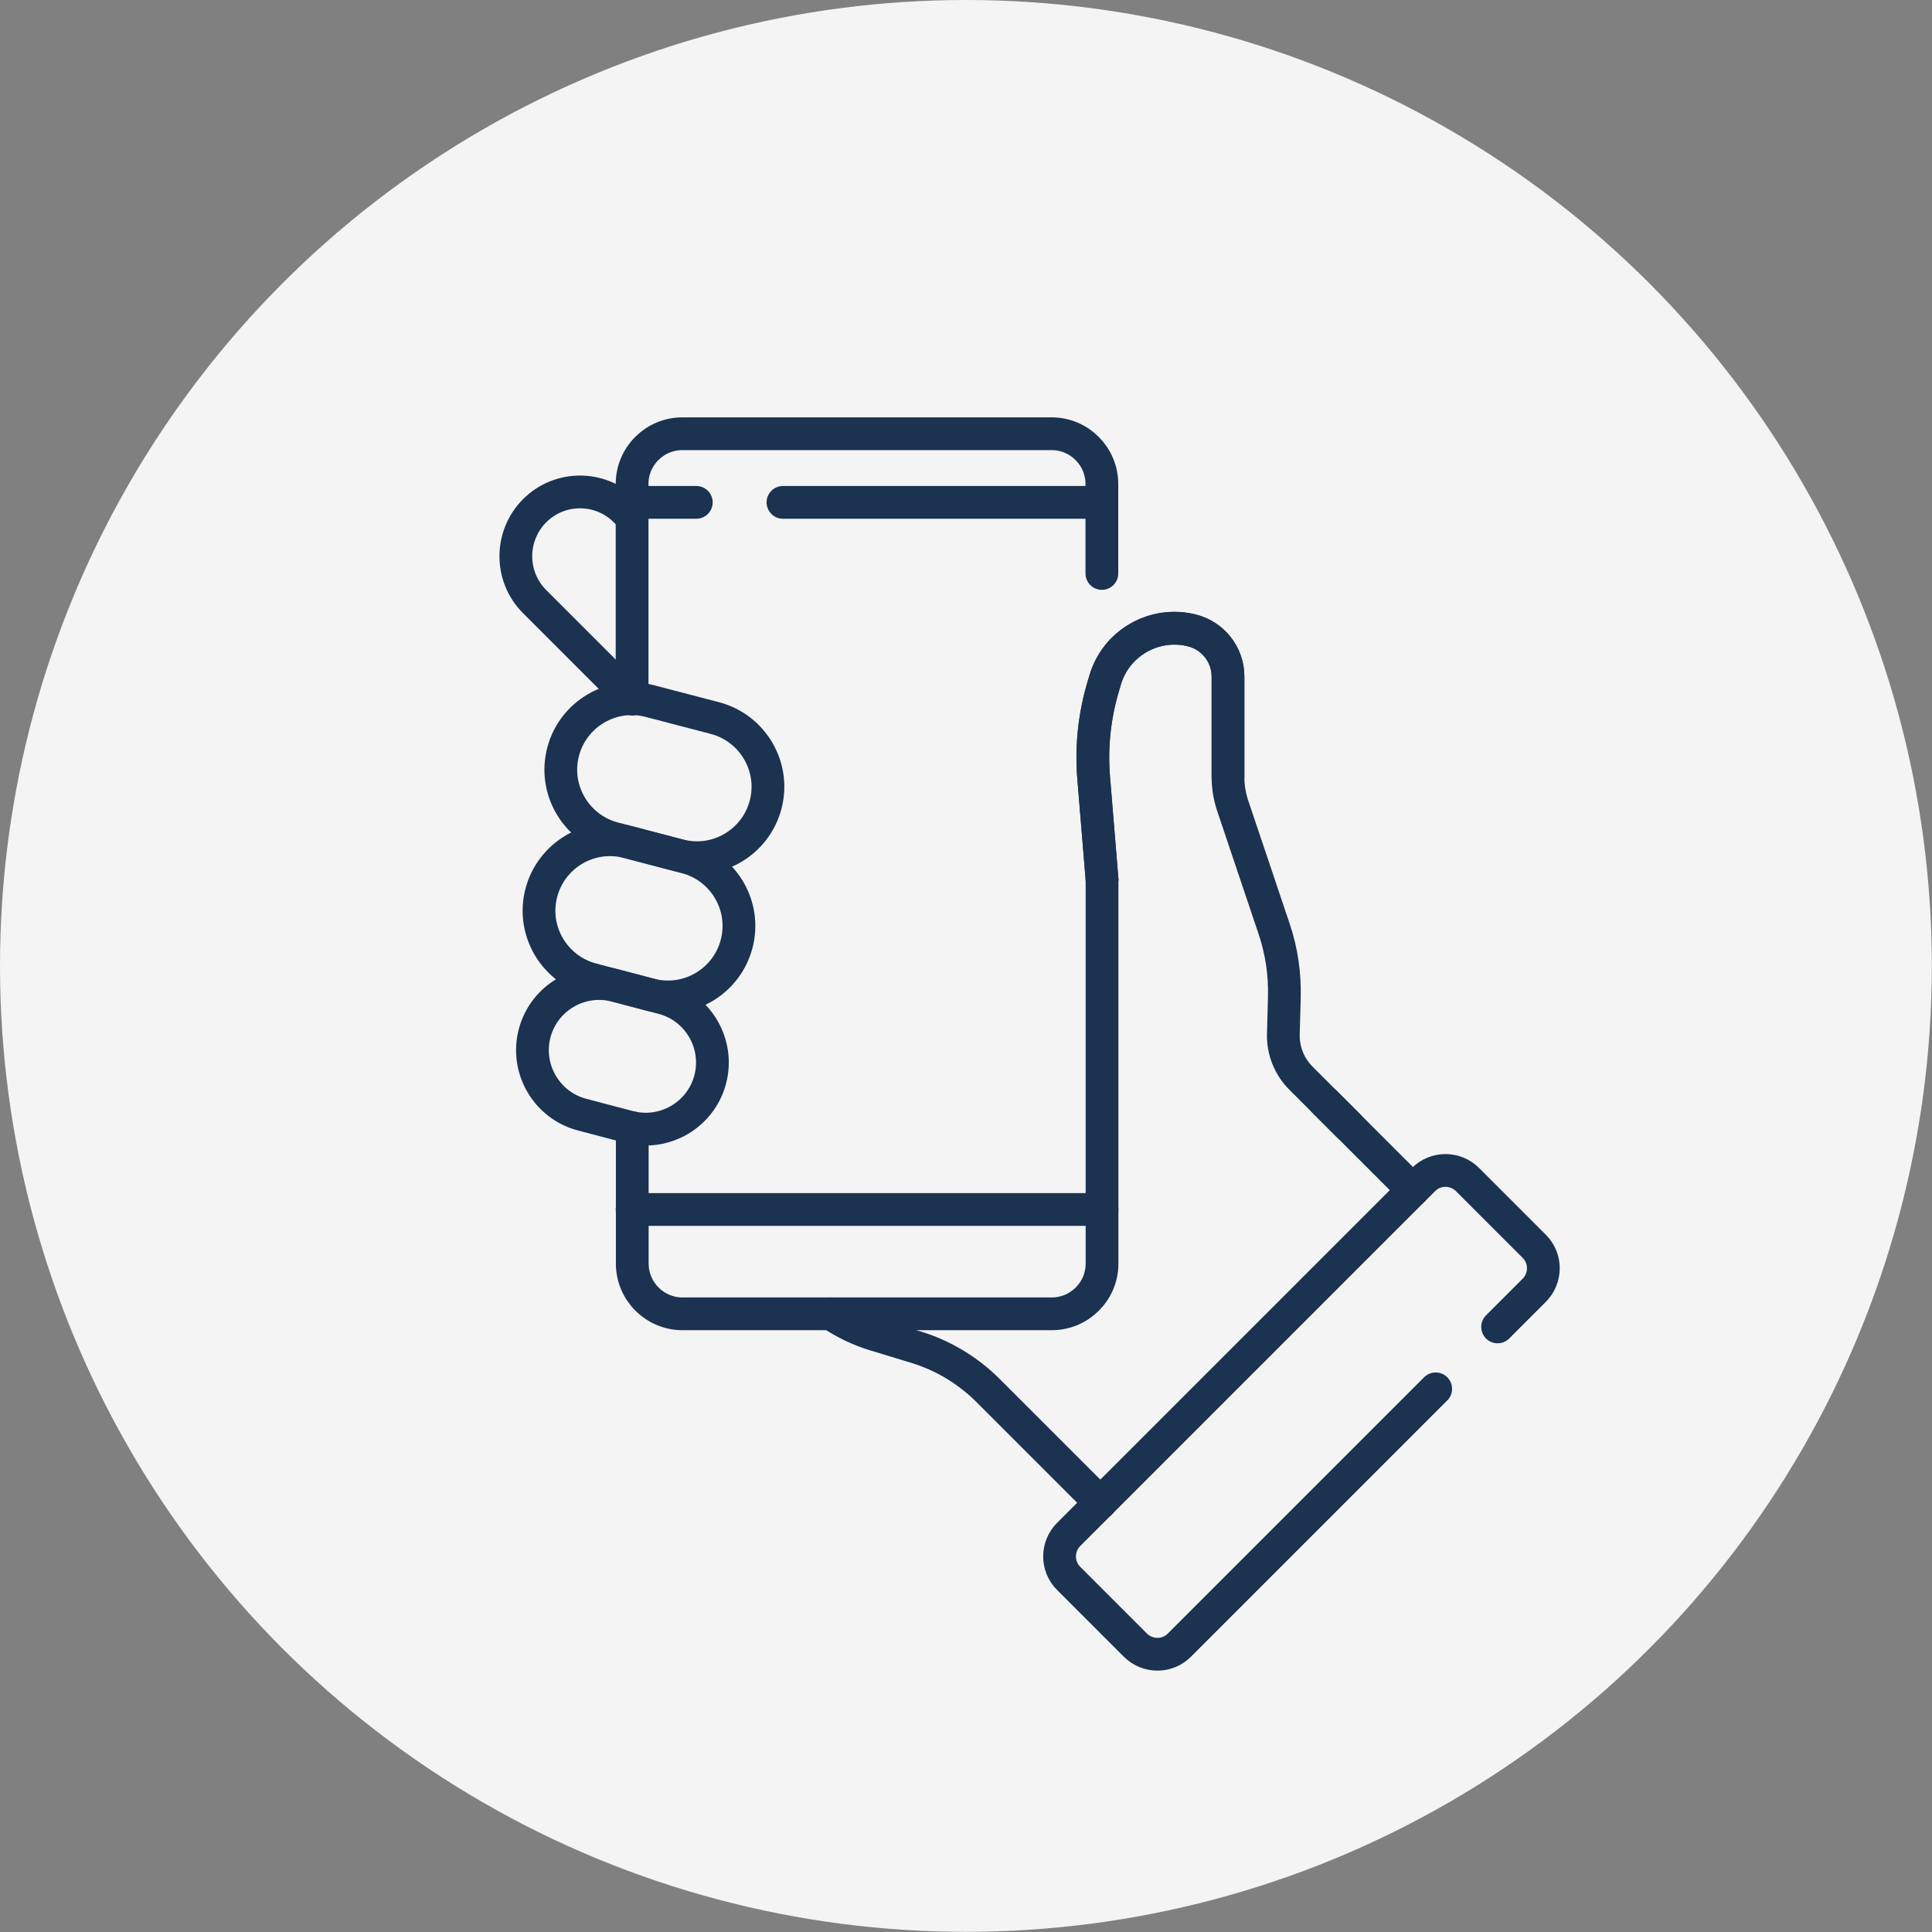
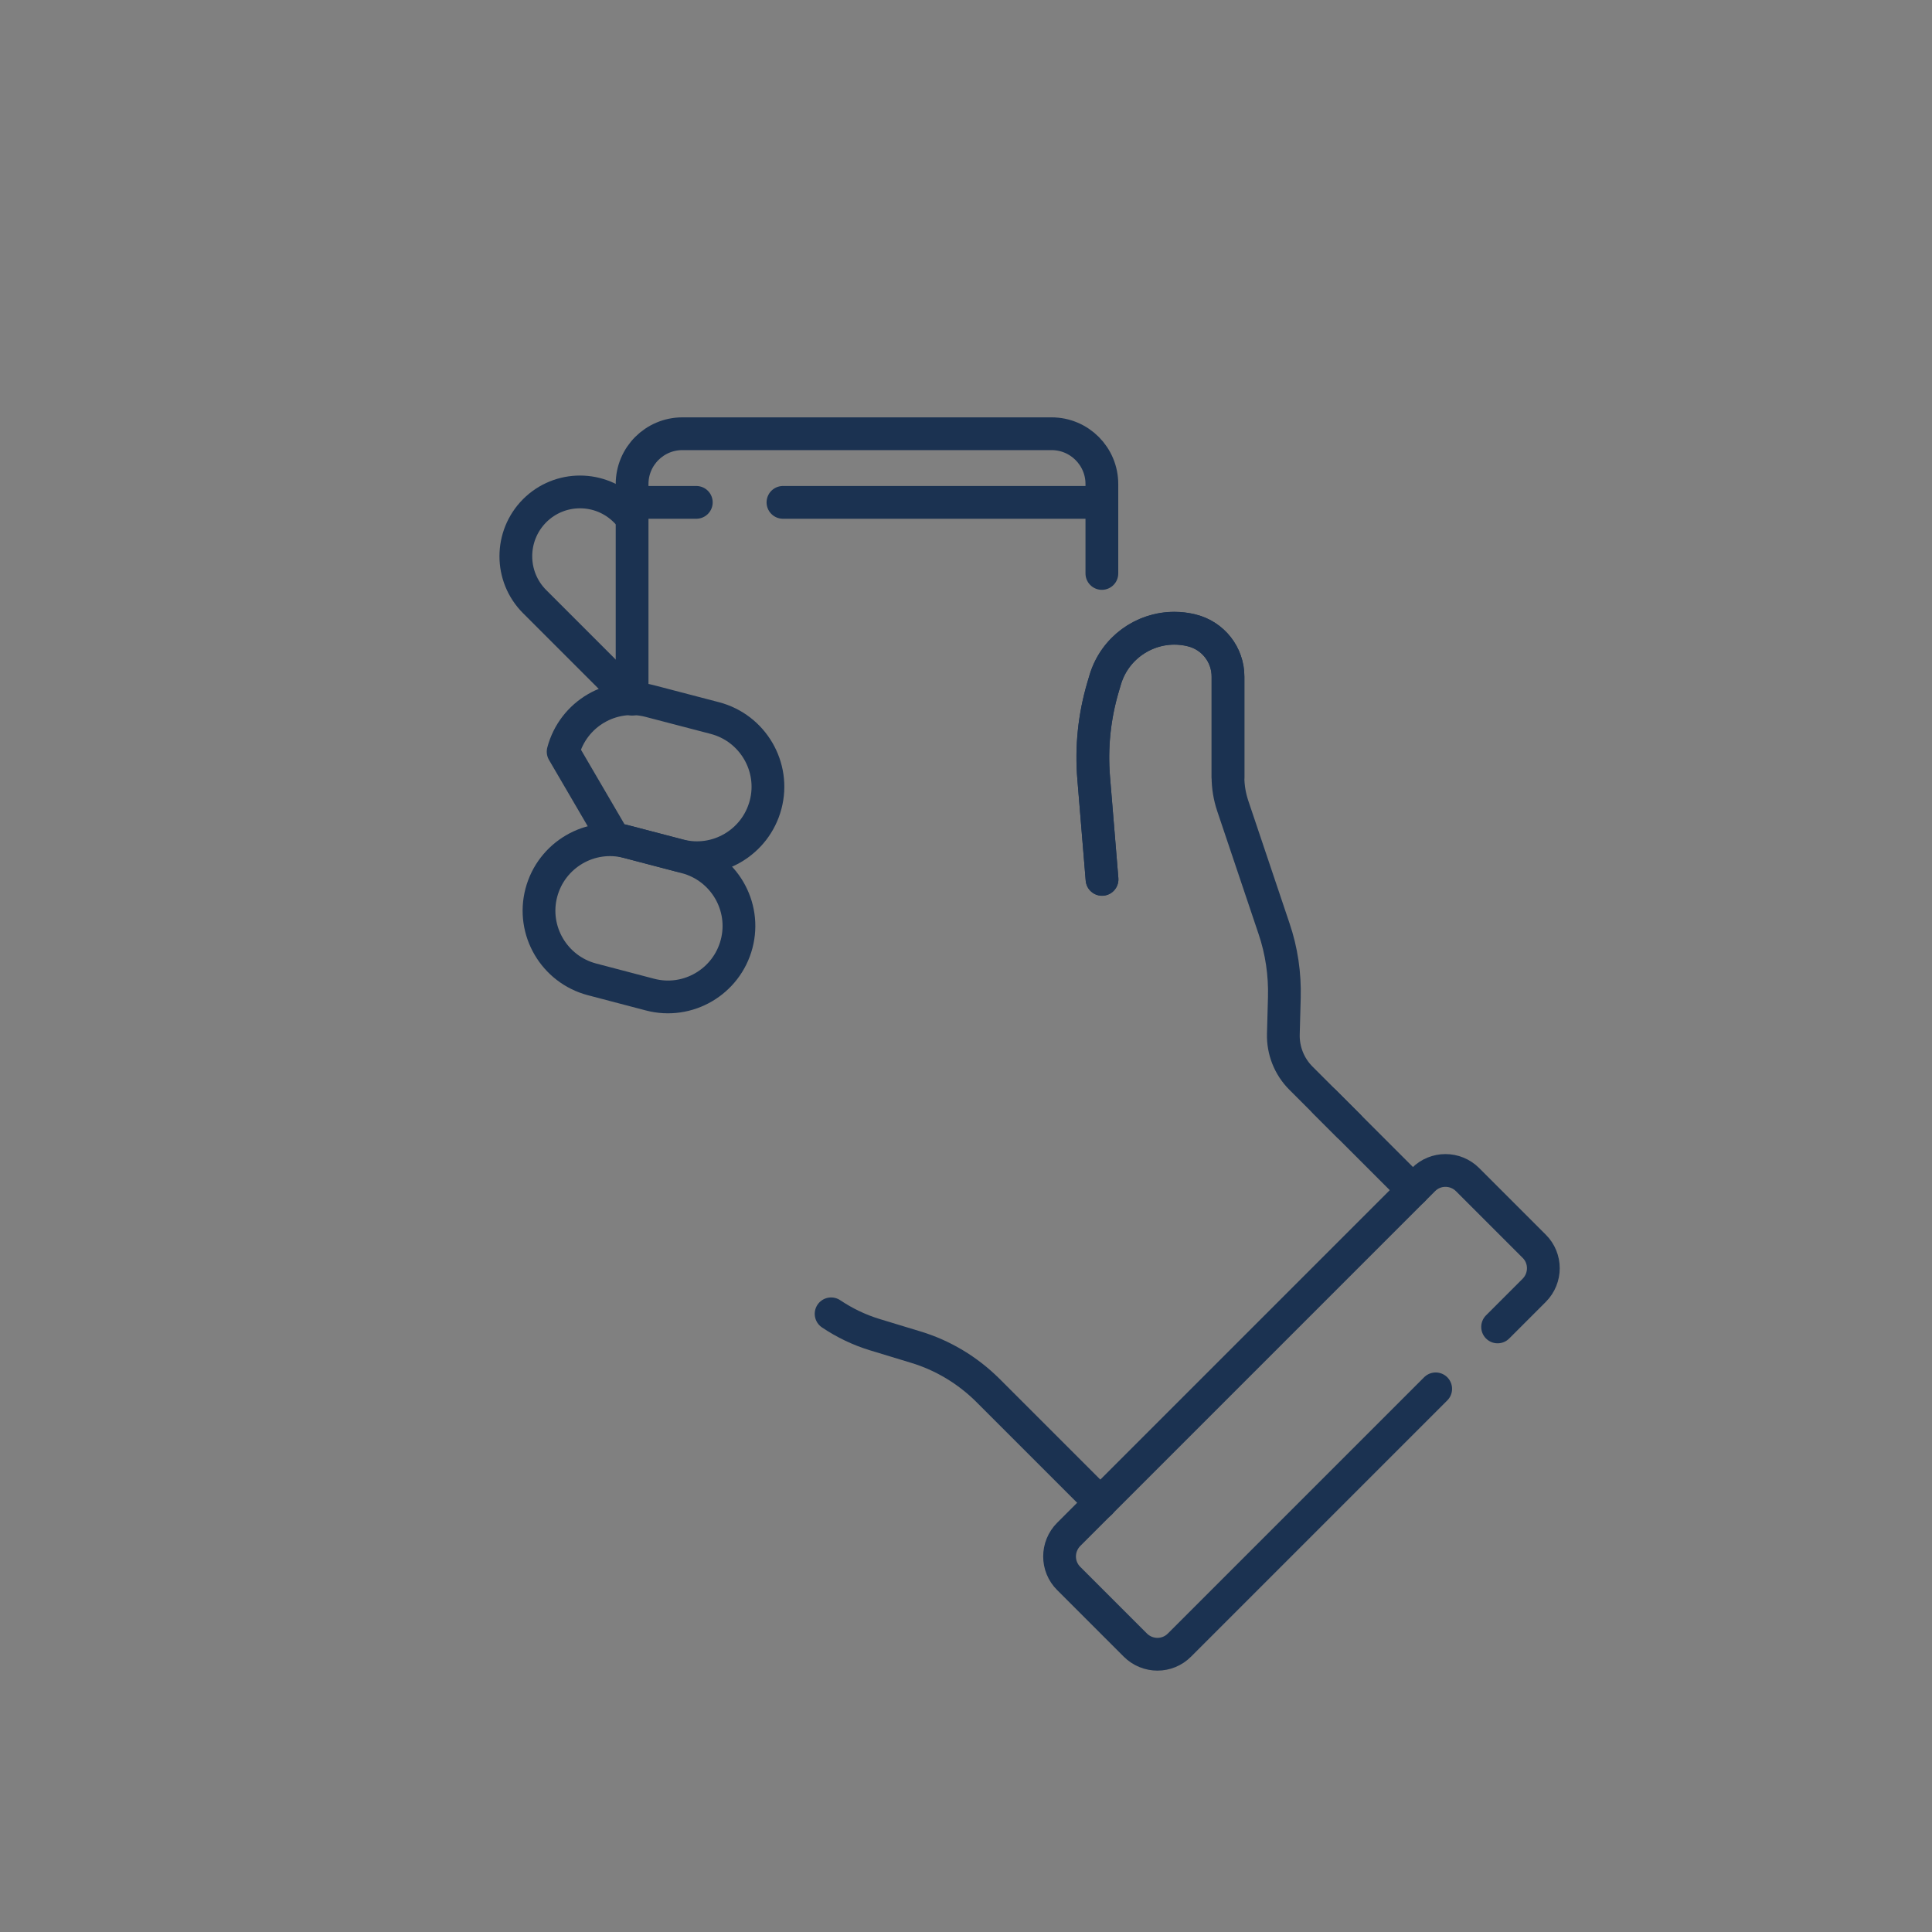
<svg xmlns="http://www.w3.org/2000/svg" id="Layer_2" data-name="Layer 2" viewBox="0 0 117.95 117.95">
  <rect x="0" y="0" width="117.95" height="117.95" fill="#808080" stroke="none" />
  <defs>
    <style>
      .cls-1 {
        fill: #f4f4f4;
      }

      .cls-2 {
        fill: none;
        stroke: #1b3251;
        stroke-linecap: round;
        stroke-linejoin: round;
        stroke-width: 2px;
      }
    </style>
  </defs>
  <g id="Design">
    <g>
-       <circle class="cls-1" cx="58.97" cy="58.97" r="58.97" />
      <g id="g4593">
        <g id="g4595">
          <g id="g4597">
            <g id="g4603">
              <path id="path4605" class="cls-2" d="m38.59,42.68l-5.95-5.95c-1.53-1.53-1.53-4.01,0-5.55,1.53-1.53,4.01-1.53,5.54,0l.4.4" />
            </g>
            <g id="g4607">
              <path id="path4609" class="cls-2" d="m50.74,80.21c.82.55,1.71.98,2.66,1.27l2.5.76c1.66.5,3.17,1.41,4.4,2.63l6.88,6.88" />
            </g>
            <g id="g4611">
              <path id="path4613" class="cls-2" d="m86.26,72.66l-5.4-5.4" />
            </g>
            <g id="g4615">
              <path id="path4617" class="cls-2" d="m82.33,68.73l-2.91-2.91c-.71-.71-1.1-1.69-1.07-2.7l.06-2.22c.04-1.43-.17-2.86-.63-4.21l-2.52-7.49c-.19-.57-.29-1.16-.29-1.75v-6.13c.01-1.34-.9-2.51-2.21-2.83-2.29-.57-4.62.77-5.29,3.03l-.13.44c-.53,1.79-.72,3.67-.57,5.54l.51,6.19" />
            </g>
            <g id="g4619">
              <path id="path4621" class="cls-2" d="m91.43,81.01l2.23-2.23c.75-.75.75-1.96,0-2.7l-4.06-4.06c-.75-.75-1.96-.75-2.7,0l-21.65,21.65c-.75.75-.75,1.96,0,2.7l4.06,4.06c.75.75,1.96.75,2.7,0l15.64-15.64" />
            </g>
            <g id="g4623">
-               <path id="path4625" class="cls-2" d="m67.28,53.68v23.46c0,1.7-1.38,3.07-3.07,3.07h-22.54c-1.7,0-3.07-1.38-3.07-3.07v-8.29" />
-             </g>
+               </g>
            <g id="g4627">
              <path id="path4629" class="cls-2" d="m38.59,42.66v-13.11c0-1.7,1.38-3.07,3.07-3.07h22.54c1.7,0,3.07,1.38,3.07,3.07v5.46" />
            </g>
            <g id="g4631">
              <path id="path4633" class="cls-2" d="m67.28,53.68l-.51-6.19c-.16-1.87.04-3.74.57-5.54l.13-.44c.56-1.91,2.31-3.16,4.22-3.16.35,0,.71.04,1.06.13,1.3.32,2.22,1.49,2.22,2.83v6.13" />
            </g>
            <g id="g4635">
-               <path id="path4637" class="cls-2" d="m32.64,63.08h0c.57-2.17,2.8-3.47,4.97-2.9l2.85.75c2.17.57,3.47,2.8,2.9,4.97-.57,2.17-2.8,3.47-4.97,2.9l-2.85-.75c-2.17-.57-3.47-2.8-2.9-4.97Z" />
-             </g>
+               </g>
            <g id="g4639">
              <path id="path4641" class="cls-2" d="m33.05,54.5h0c.61-2.31,2.98-3.7,5.29-3.09l3.54.93c2.31.61,3.7,2.98,3.09,5.29-.61,2.31-2.98,3.7-5.29,3.09l-3.54-.93c-2.31-.61-3.7-2.98-3.09-5.29Z" />
            </g>
            <g id="g4643">
-               <path id="path4645" class="cls-2" d="m34.38,45.89h0c.61-2.31,2.98-3.7,5.29-3.09l3.98,1.04c2.31.61,3.7,2.98,3.09,5.29-.61,2.31-2.98,3.7-5.29,3.09l-3.98-1.04c-2.31-.61-3.7-2.98-3.09-5.29Z" />
+               <path id="path4645" class="cls-2" d="m34.38,45.89h0c.61-2.31,2.98-3.7,5.29-3.09l3.98,1.04c2.31.61,3.7,2.98,3.09,5.29-.61,2.31-2.98,3.7-5.29,3.09l-3.98-1.04Z" />
            </g>
            <g id="g4647">
-               <path id="path4649" class="cls-2" d="m67.28,73.84h-28.69" />
-             </g>
+               </g>
            <g id="g4651">
              <path id="path4653" class="cls-2" d="m47.8,30.67h19.47" />
            </g>
            <g id="g4655">
              <path id="path4657" class="cls-2" d="m38.59,30.67h3.92" />
            </g>
          </g>
        </g>
      </g>
    </g>
  </g>
</svg>